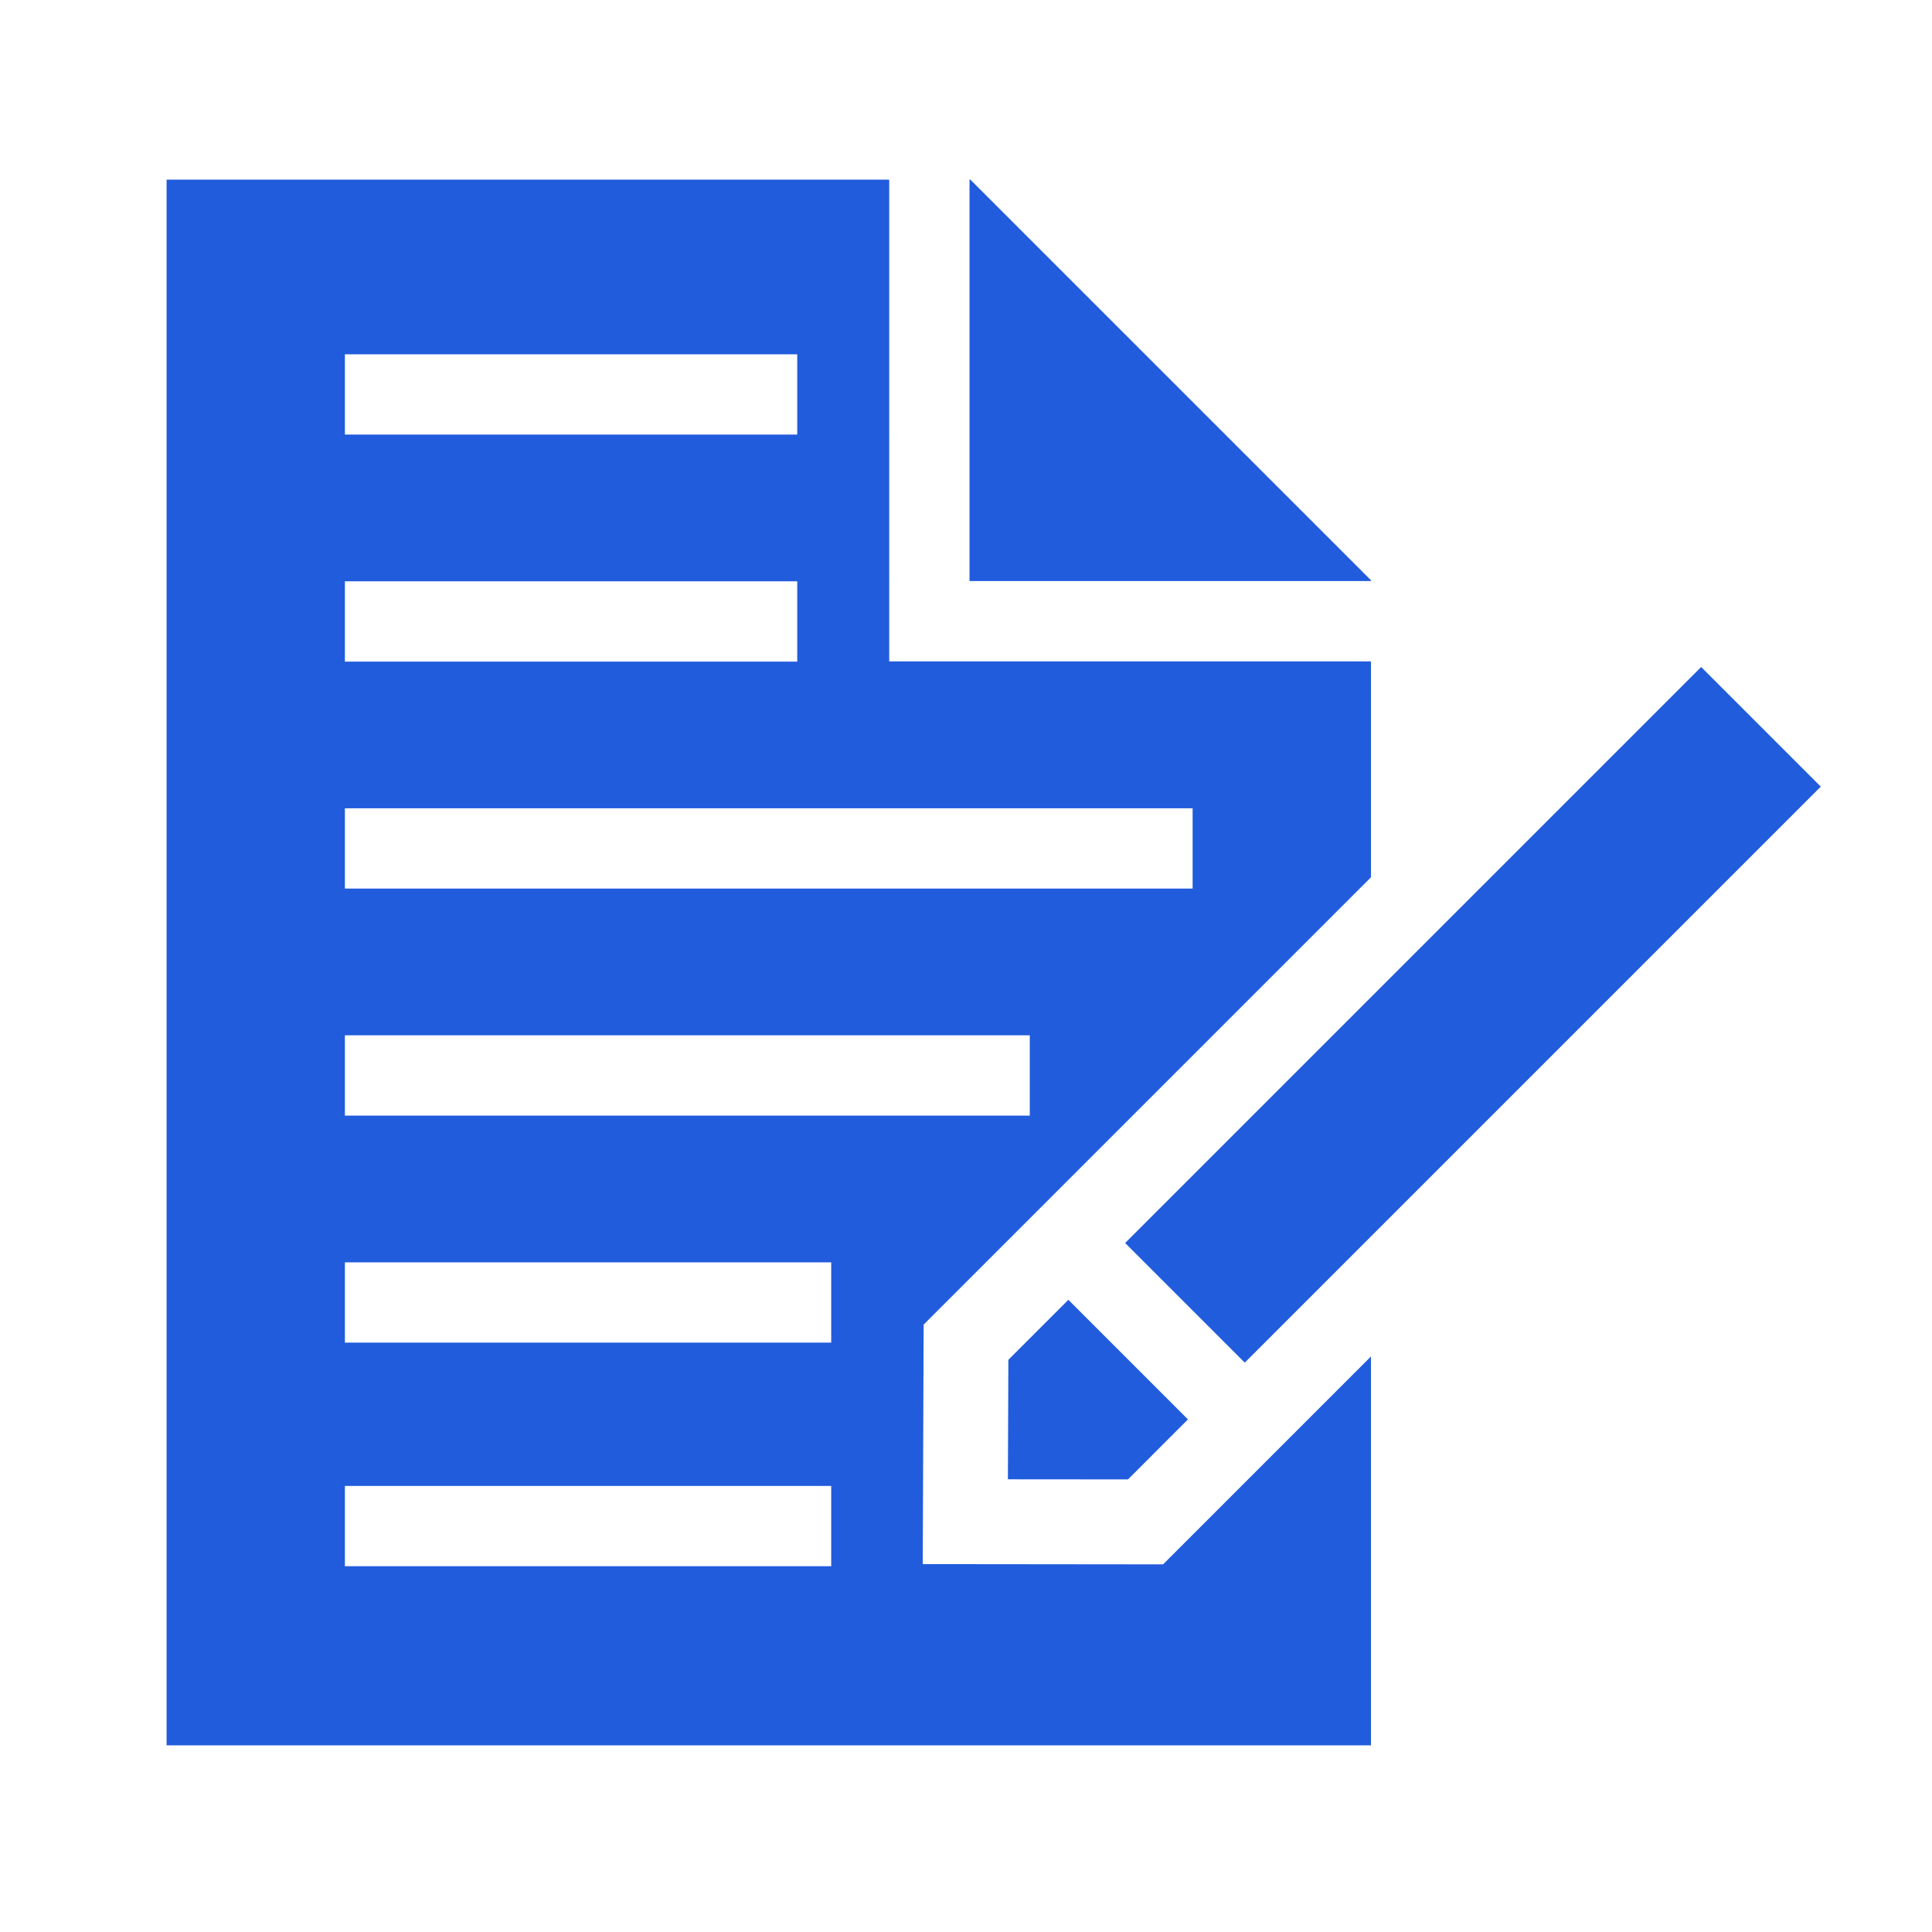
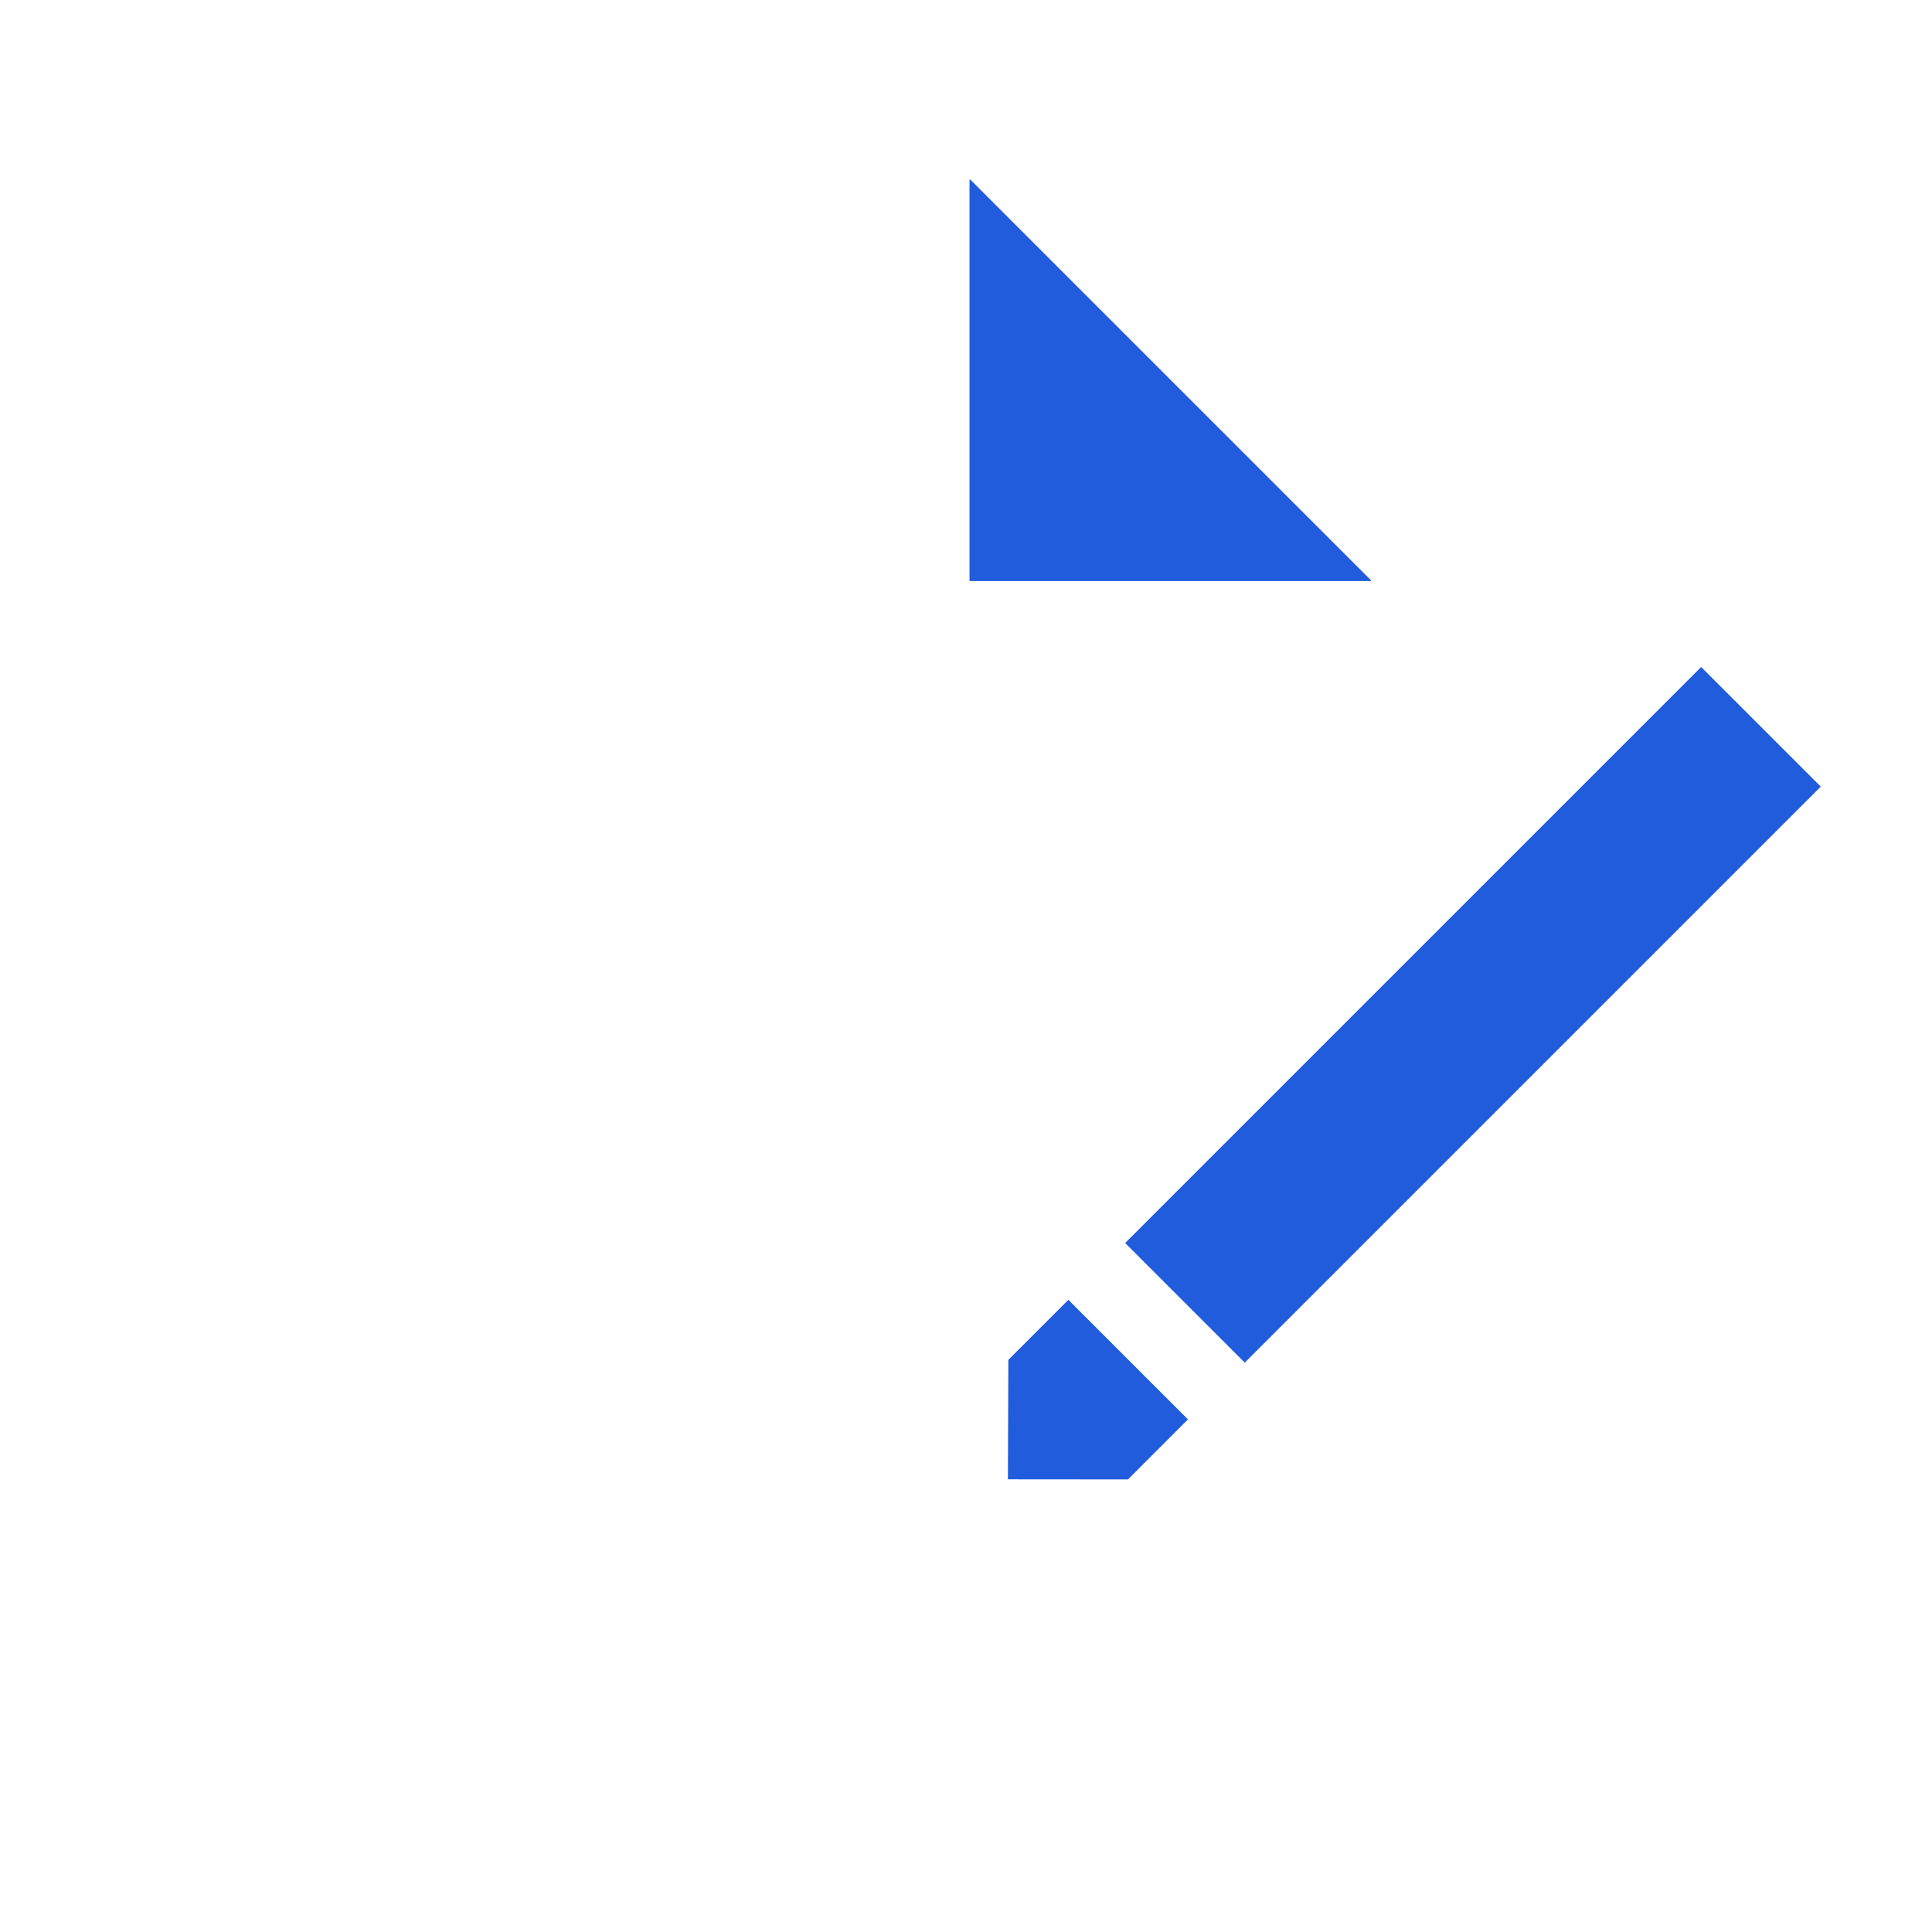
<svg xmlns="http://www.w3.org/2000/svg" id="Ebene_5" data-name="Ebene 5" viewBox="0 0 385 385">
  <defs>
    <style>
      .cls-1 {
        fill: #215cdd;
      }
    </style>
  </defs>
  <polygon class="cls-1" points="273.2 115.63 193.37 35.8 193.2 35.8 193.2 115.79 273.2 115.79 273.2 115.63" />
-   <path class="cls-1" d="M273.2,174.81v-43.01h-96V35.8H33.2v312h240v-77.49l-41.43,41.43-47.89-.05.18-47.73,89.14-89.14ZM68.73,70.6h90.14v16h-90.14v-16ZM68.73,115.84h90.14v16h-90.14v-16ZM68.73,161.07h168.93v16H68.73v-16ZM165.64,312.11h-96.91v-16h96.91v16ZM165.64,267.55h-96.91v-16h96.91v16ZM68.73,222.31v-16h136.48v16H68.73Z" />
  <g>
    <rect class="cls-1" x="212.36" y="185.38" width="162.33" height="33.71" transform="translate(-57.03 266.78) rotate(-45)" />
    <polygon class="cls-1" points="212.9 259.02 200.94 270.98 200.85 294.79 224.78 294.81 236.73 282.85 212.9 259.02" />
  </g>
</svg>